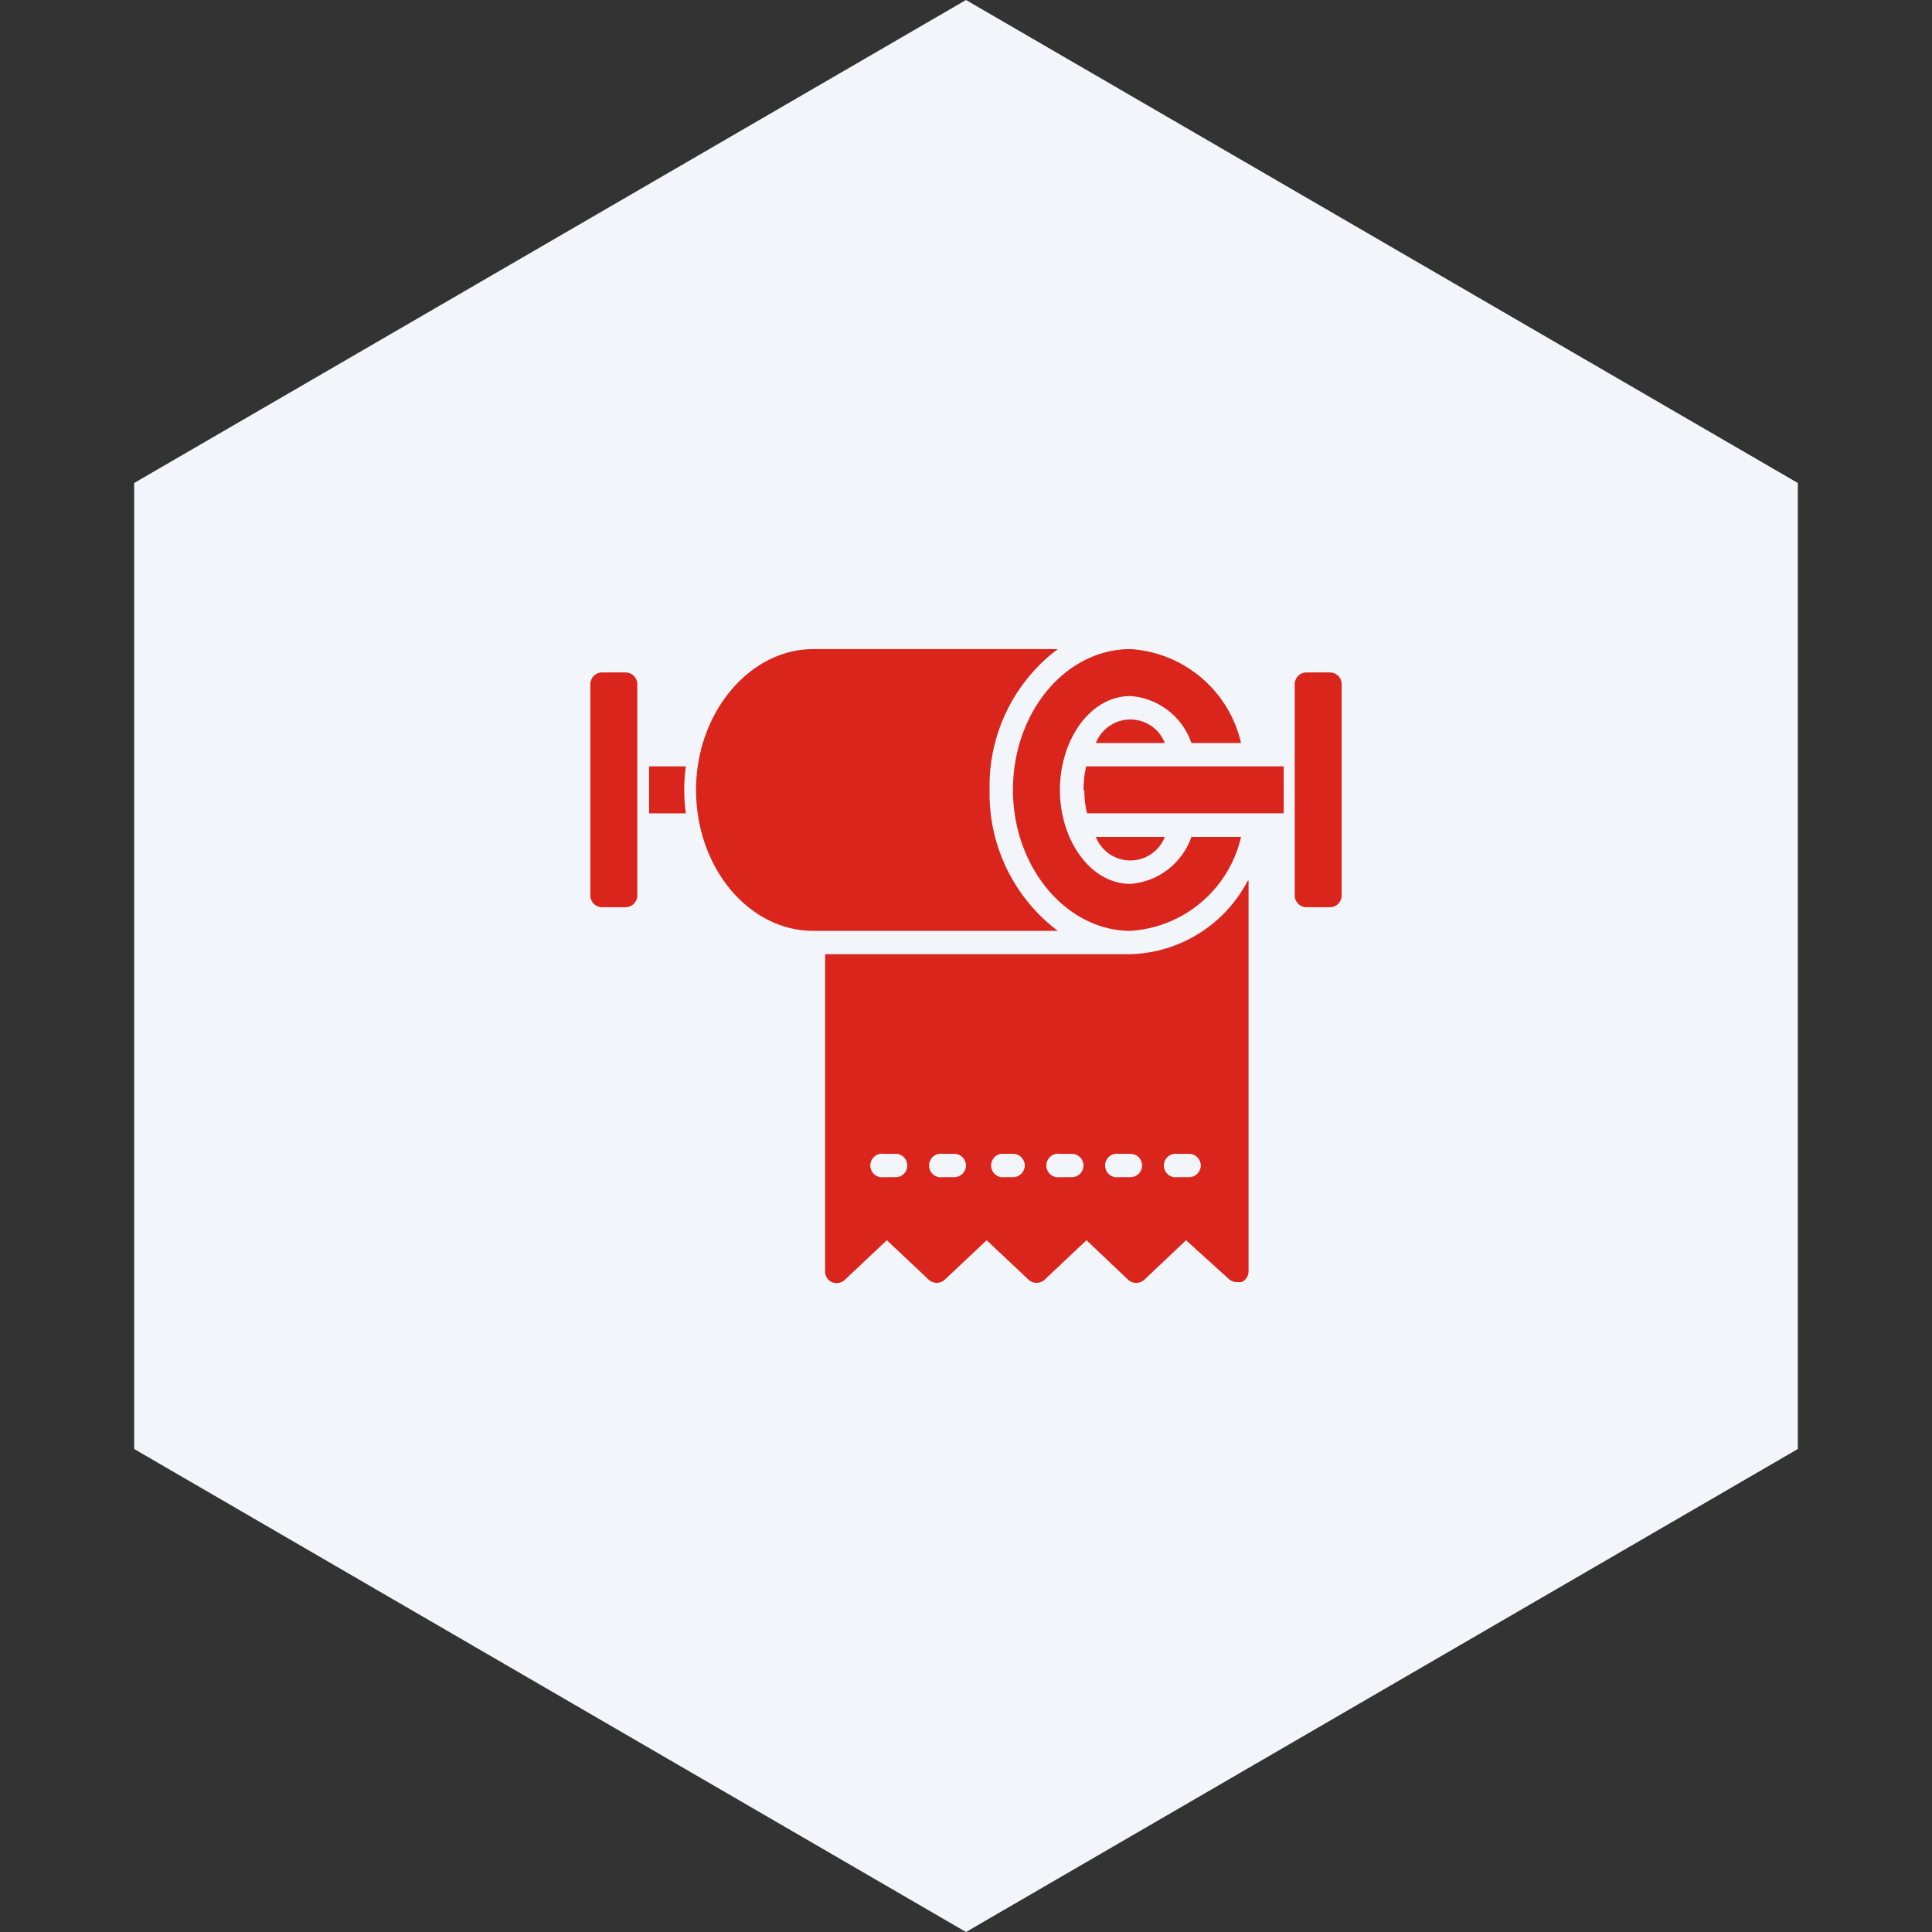
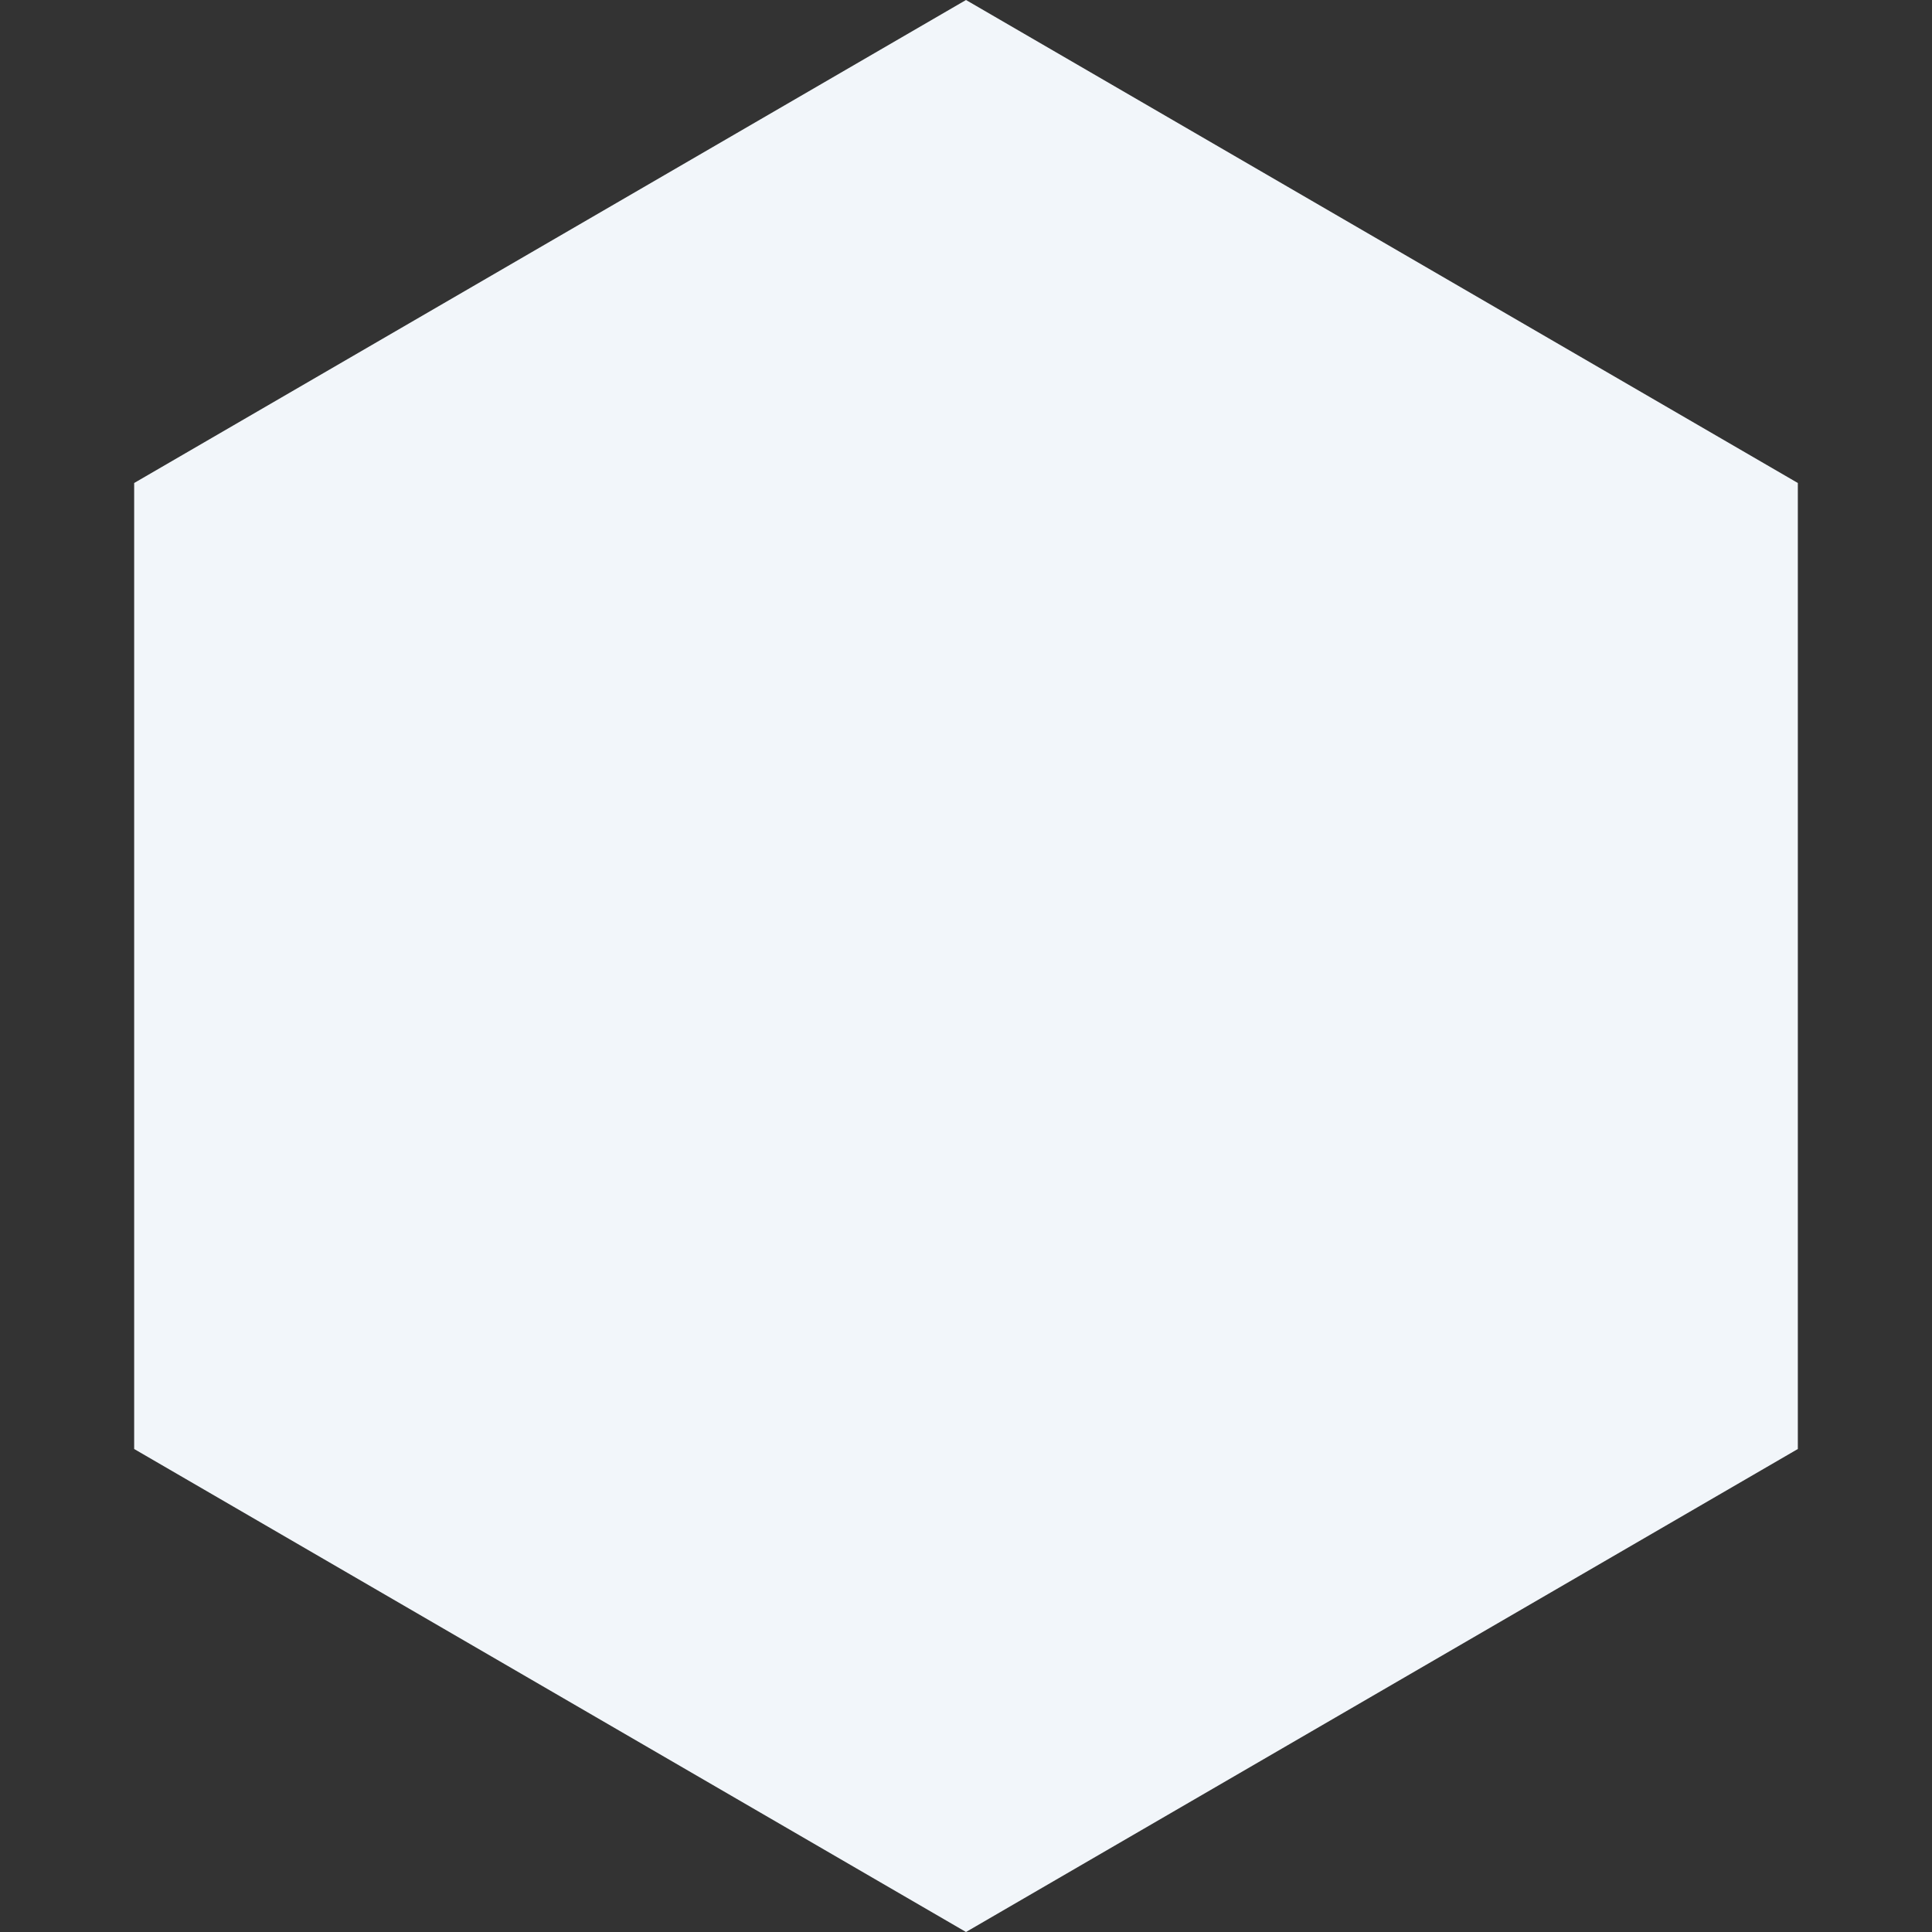
<svg xmlns="http://www.w3.org/2000/svg" id="图层_1" data-name="图层 1" width="72" height="72" viewBox="0 0 72 72">
  <rect x="0" y="0" width="72" height="72" fill="#333333" stroke="none" />
  <defs>
    <style>.cls-1{fill:#fff;opacity:0;}.cls-2{fill:#f2f6fa;}.cls-3{fill:#da251c;}</style>
  </defs>
  <title>7-Paper</title>
  <rect class="cls-1" width="72" height="72" />
  <polygon class="cls-2" points="5 18 5 54 36 72 67 54 67 18 36 0 5 18" />
  <rect class="cls-1" x="22" y="22" width="28" height="28" />
-   <path class="cls-3" d="M39.42,34.69H30.31c-2.41,0-4.37-2.36-4.37-5.25s2-5.25,4.37-5.25h9.11a6.37,6.37,0,0,0-2.54,5.25A6.4,6.4,0,0,0,39.42,34.69Zm10.14-9.63h-.87a.44.44,0,0,0-.44.44v7.87a.44.44,0,0,0,.44.44h.87a.44.44,0,0,0,.44-.44V25.5A.44.44,0,0,0,49.56,25.06Zm-26.25,0h-.87a.44.44,0,0,0-.44.44v7.87a.44.44,0,0,0,.44.44h.87a.44.44,0,0,0,.44-.44V25.5A.44.44,0,0,0,23.31,25.06Zm14.44,4.38c0,2.89,2,5.25,4.38,5.25a4.52,4.52,0,0,0,4.12-3.5H44.4a2.62,2.62,0,0,1-2.27,1.75c-1.5,0-2.63-1.64-2.63-3.5s1.12-3.5,2.63-3.5a2.6,2.6,0,0,1,2.27,1.75h1.85a4.52,4.52,0,0,0-4.12-3.5C39.71,24.19,37.75,26.54,37.75,29.44Zm3.09-1.75h2.57a1.38,1.38,0,0,0-2.57,0Zm2.57,3.5H40.84a1.38,1.38,0,0,0,2.57,0Zm-3-1.75a3.63,3.63,0,0,0,.1.87h7.33V28.56H40.48A3.71,3.71,0,0,0,40.38,29.44Zm6.12,3.38V47.37a.44.44,0,0,1-.26.41l-.18,0a.42.42,0,0,1-.3-.12L44.2,46.22l-1.55,1.47a.45.45,0,0,1-.61,0l-1.55-1.47-1.56,1.47a.44.44,0,0,1-.6,0l-1.56-1.47-1.56,1.47a.44.44,0,0,1-.6,0l-1.56-1.47-1.56,1.47a.44.44,0,0,1-.62,0,.45.45,0,0,1-.12-.31V35.56H42.13A5.09,5.09,0,0,0,46.5,32.82ZM33.81,43.44a.43.43,0,0,0-.43-.44h-.44a.44.44,0,1,0,0,.87h.44A.43.43,0,0,0,33.81,43.44Zm2.19,0a.44.44,0,0,0-.44-.44h-.43a.44.44,0,1,0,0,.87h.43A.44.44,0,0,0,36,43.44Zm2.19,0a.44.44,0,0,0-.44-.44h-.44a.44.44,0,0,0,0,.87h.44A.44.44,0,0,0,38.19,43.44Zm2.19,0a.44.44,0,0,0-.44-.44H39.5a.44.44,0,1,0,0,.87h.44A.44.44,0,0,0,40.38,43.44Zm2.18,0a.43.43,0,0,0-.43-.44h-.44a.44.44,0,1,0,0,.87h.44A.43.43,0,0,0,42.56,43.44Zm2.19,0a.44.44,0,0,0-.44-.44h-.43a.44.44,0,1,0,0,.87h.43A.44.44,0,0,0,44.75,43.44ZM24.19,28.56v1.75h1.37a6.41,6.41,0,0,1,0-1.75Z" />
</svg>